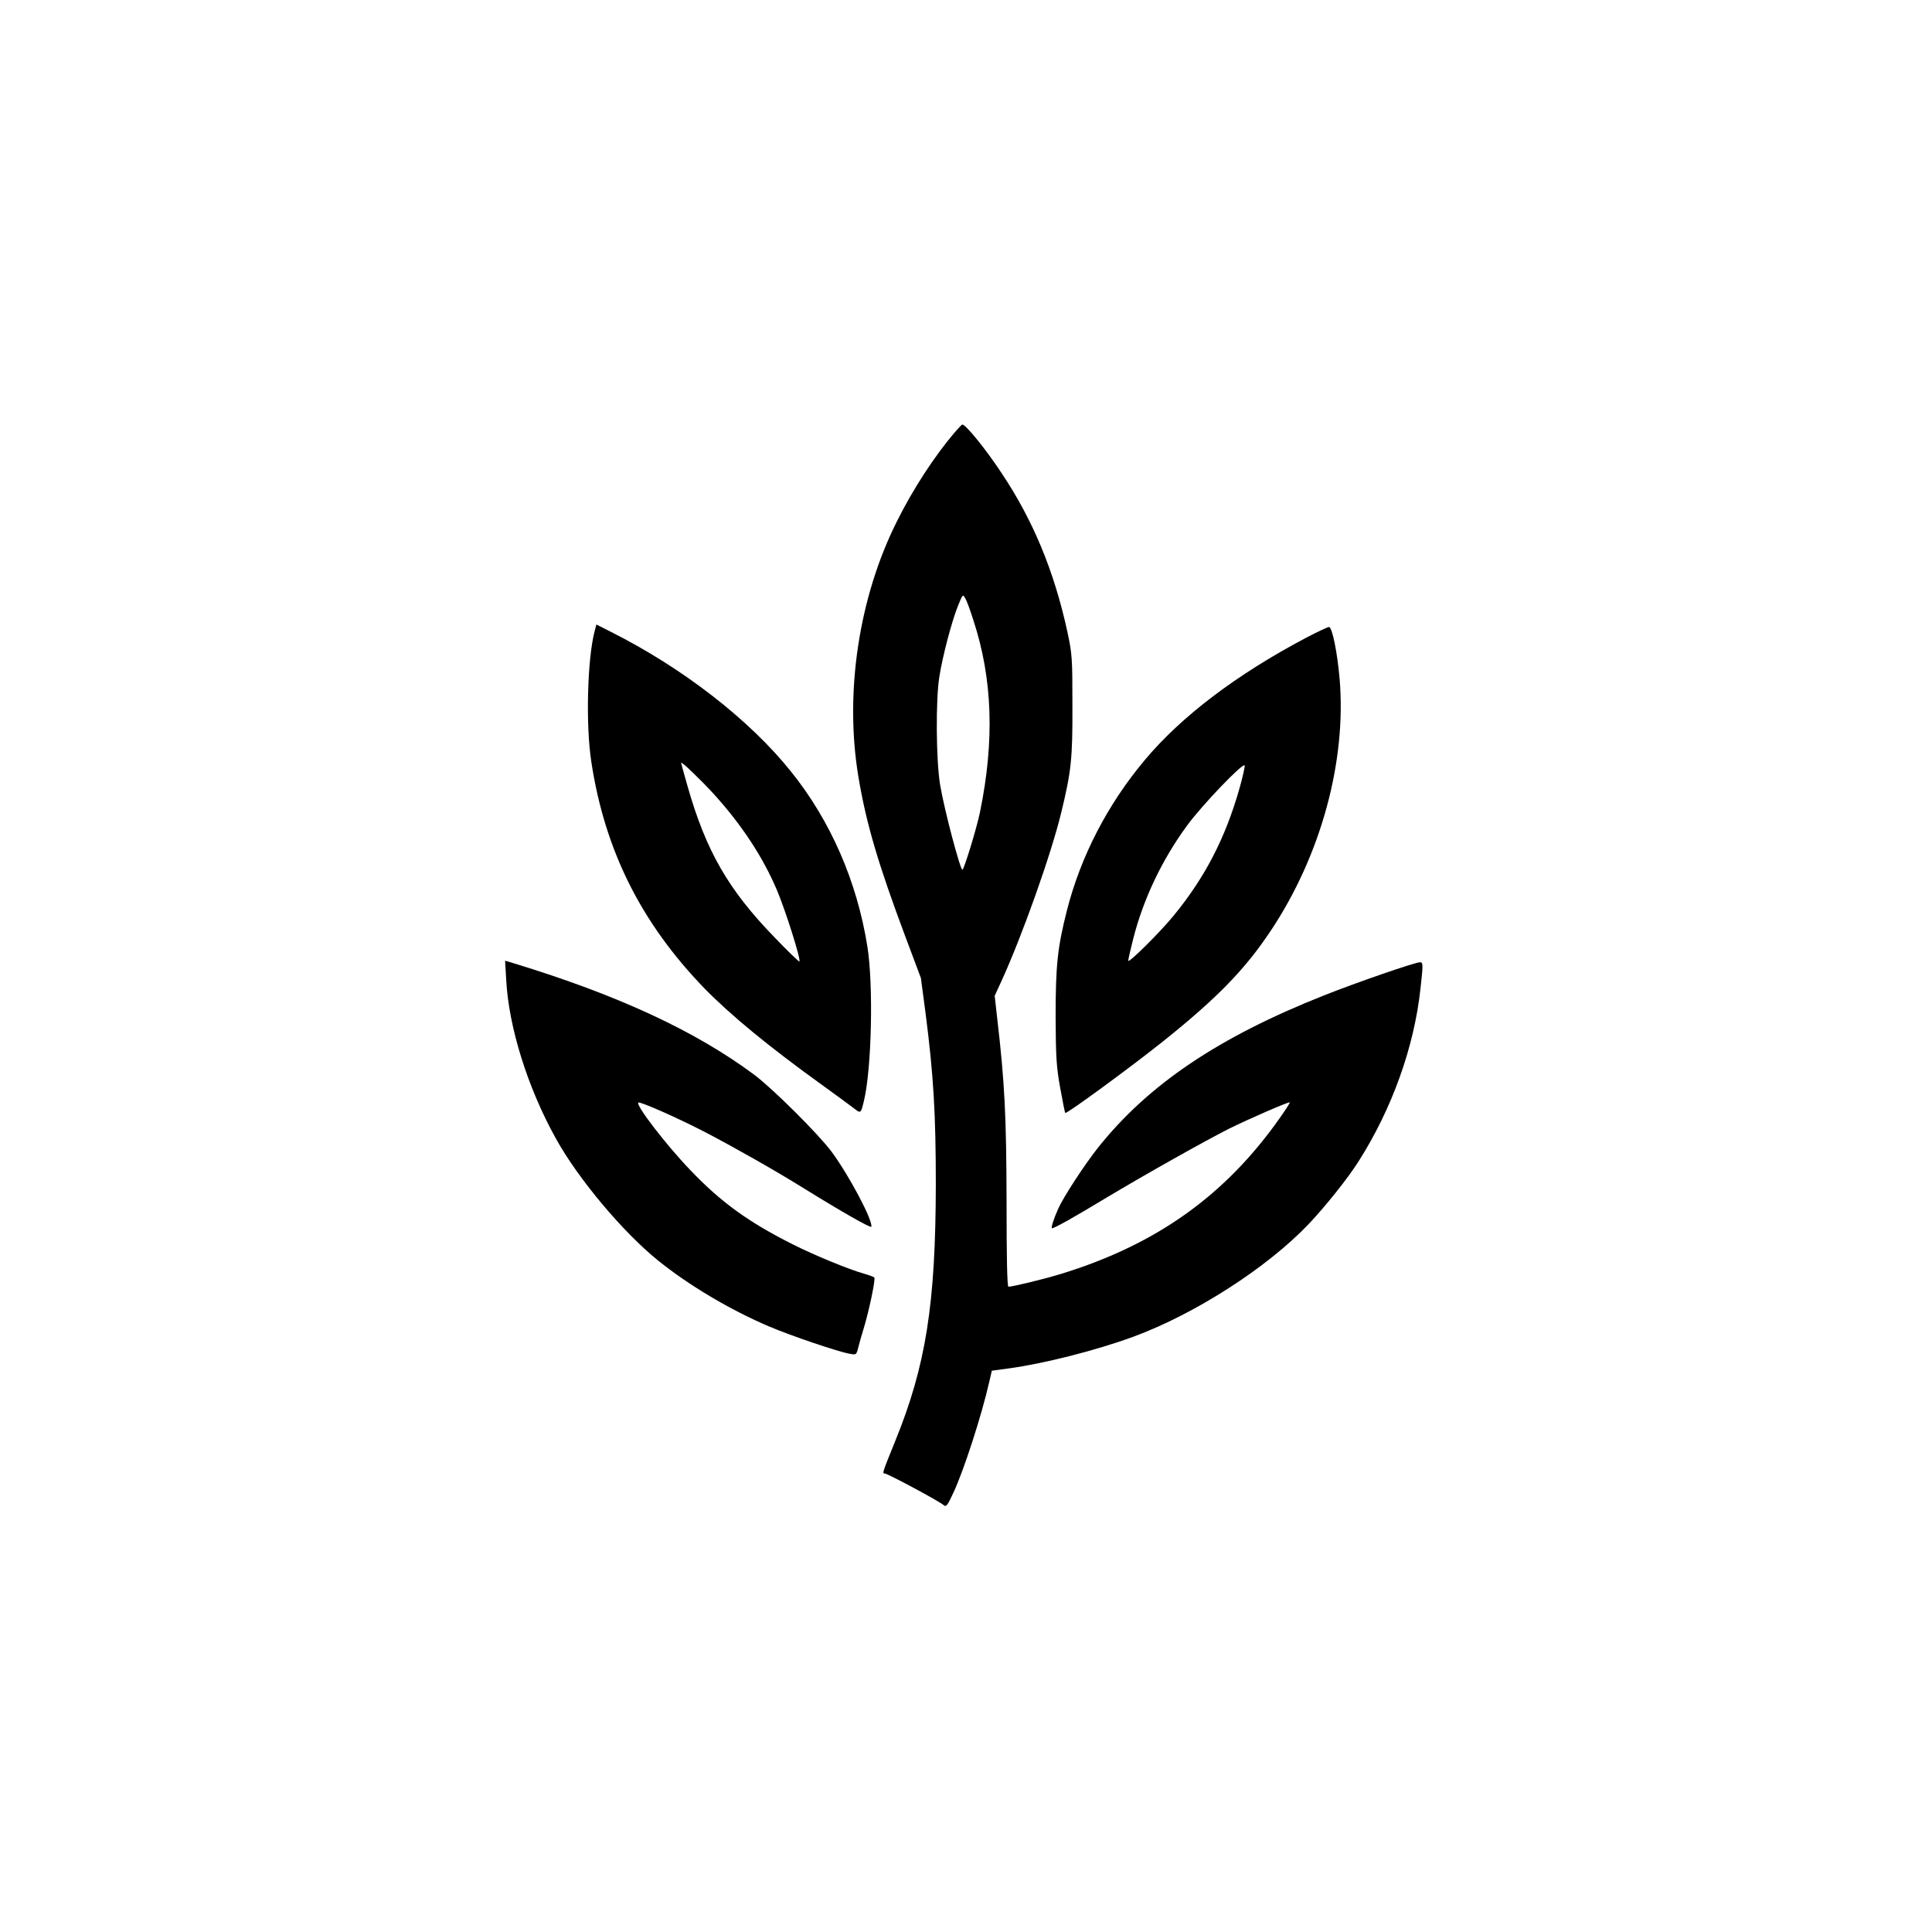
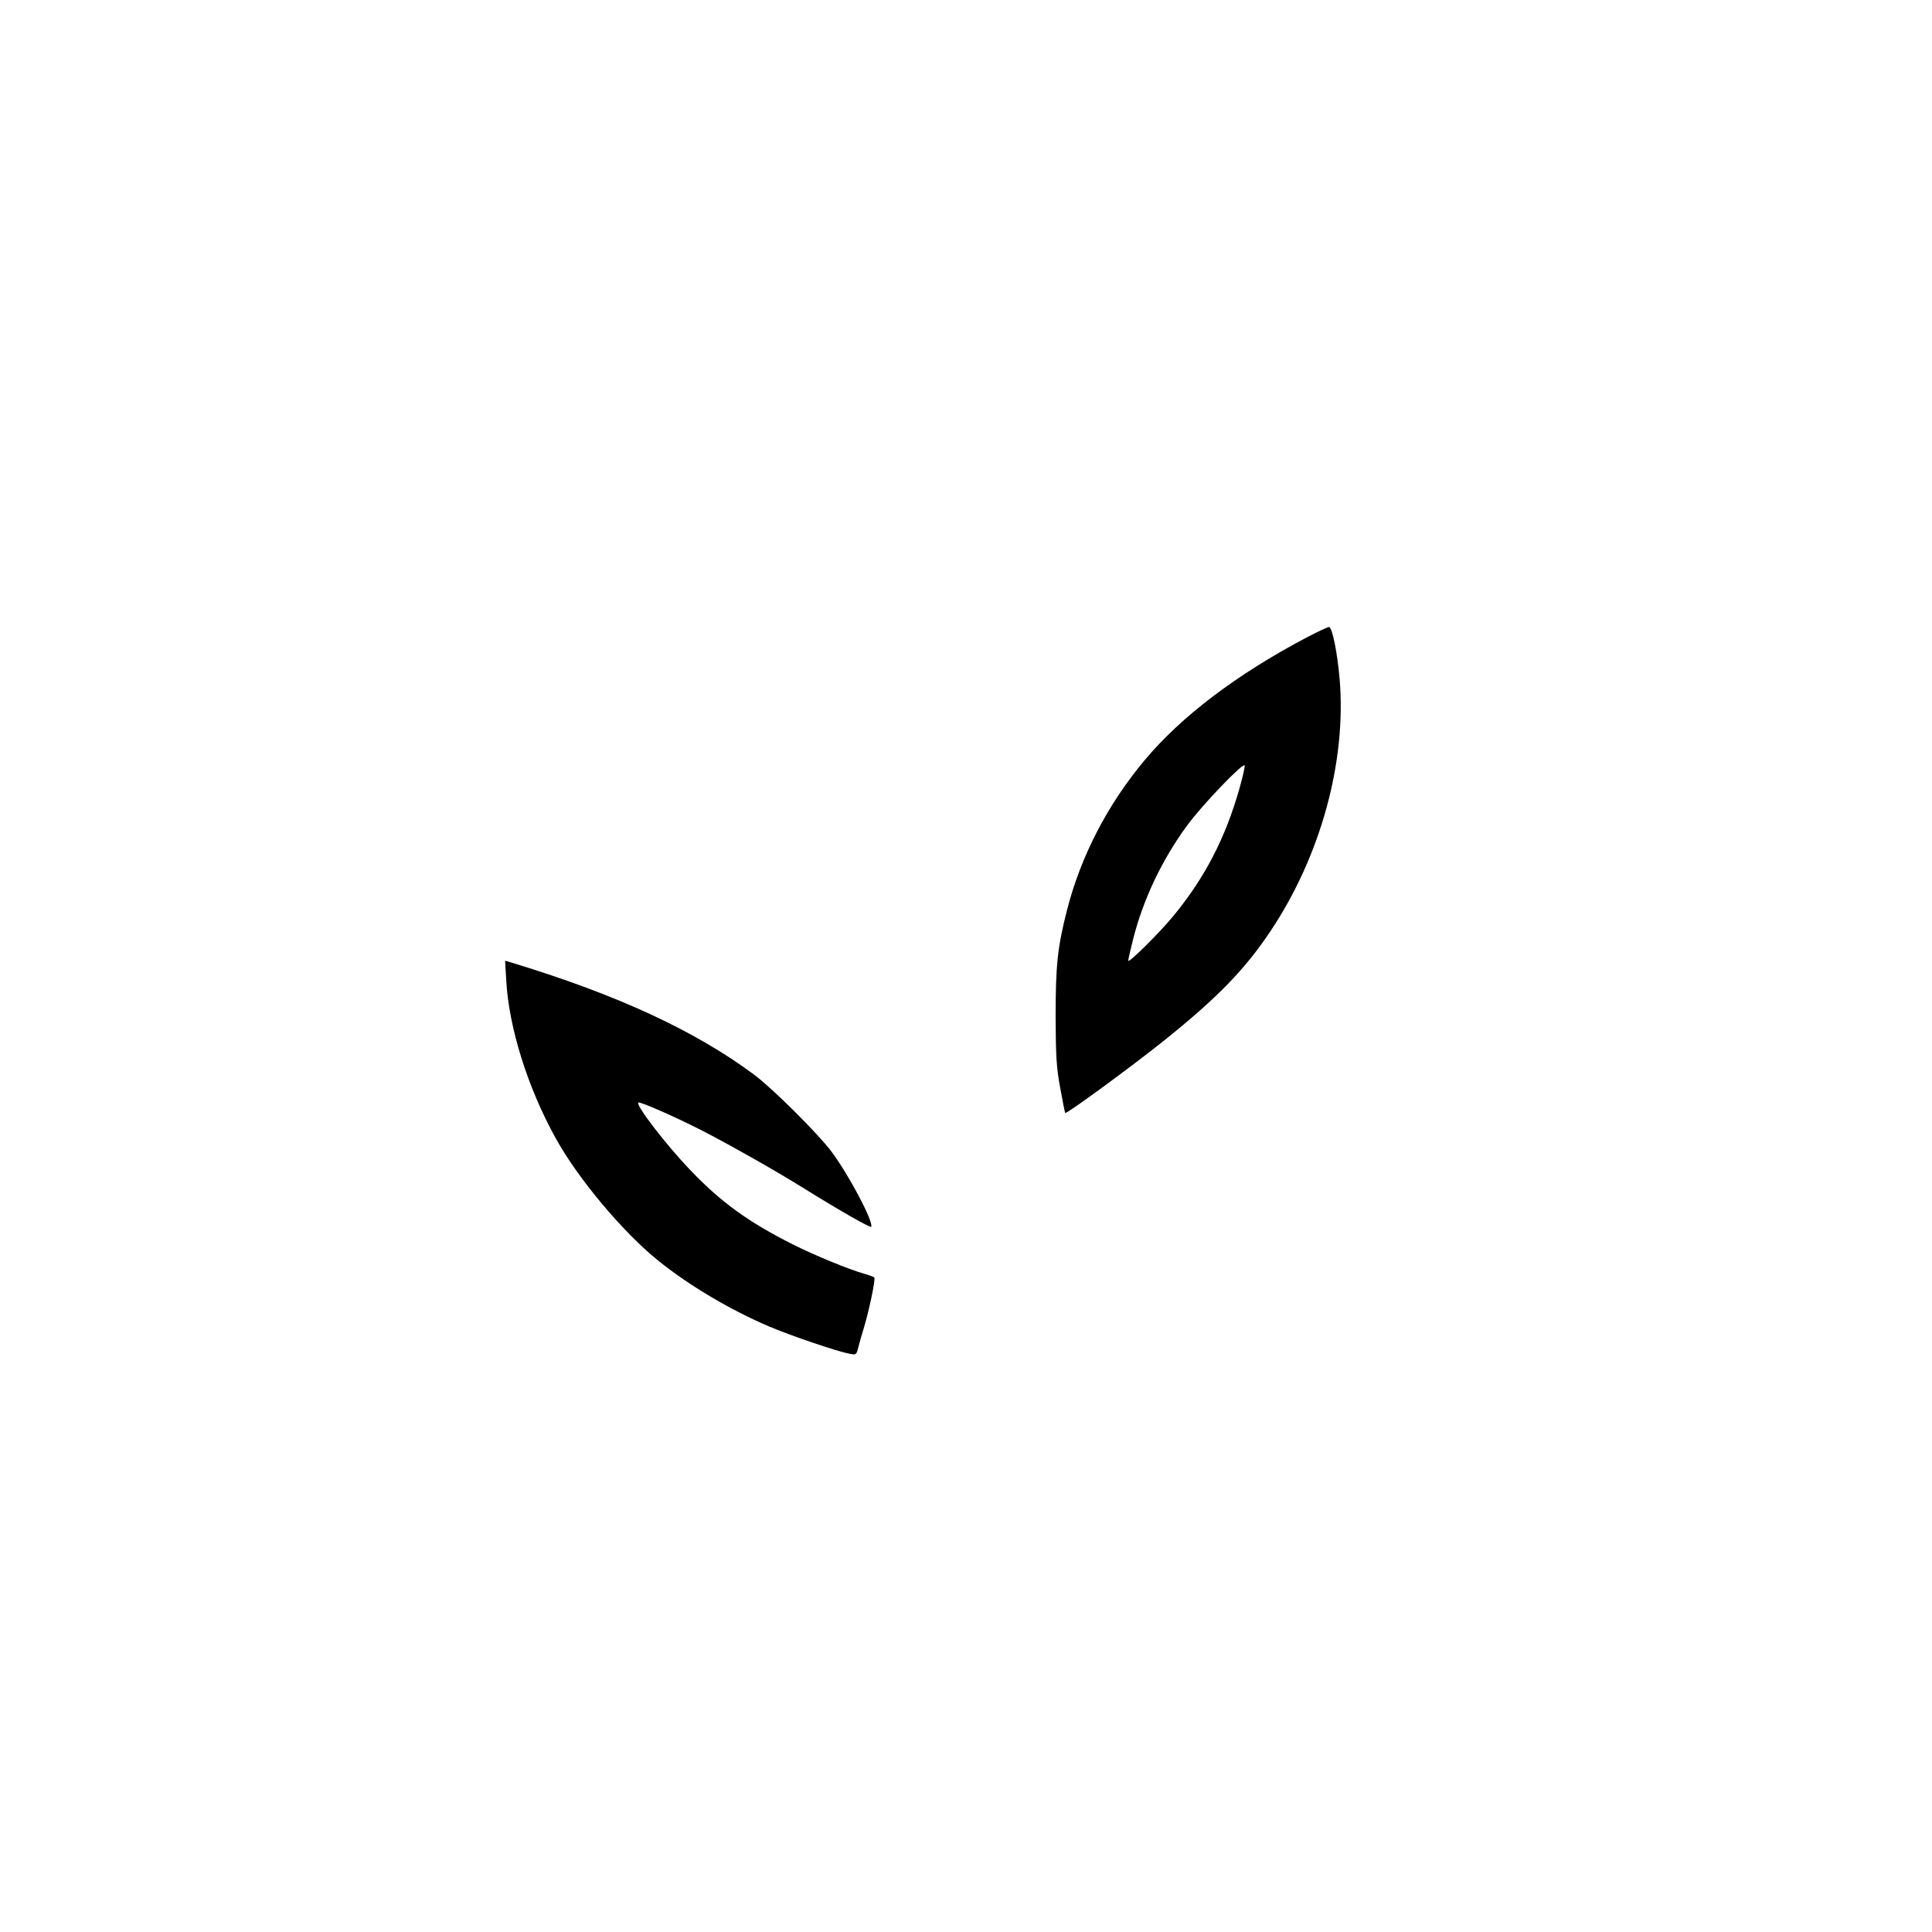
<svg xmlns="http://www.w3.org/2000/svg" version="1.0" width="1024pt" height="1024pt" viewBox="0 0 1024 1024" preserveAspectRatio="xMidYMid meet">
  <g transform="translate(0,1024) scale(0.1,-0.1)" fill="#000000" stroke="none">
-     <path d="M5059 7947 c-106 -125 -220 -299 -304 -468 -203 -403 -280 -911 -205 -1358 41 -245 104 -459 247 -841 l84 -224 25 -189 c42 -326 54 -533 54 -905 -1 -633 -52 -960 -216 -1362 -68 -168 -69 -170 -54 -170 14 0 287 -146 311 -167 14 -12 20 -4 52 65 55 117 150 410 190 587 l14 60 89 12 c185 25 462 95 661 168 328 121 709 366 929 597 90 95 209 244 265 333 177 278 295 607 328 917 14 124 14 138 -2 138 -26 0 -331 -105 -510 -176 -560 -222 -931 -472 -1199 -809 -71 -90 -182 -260 -209 -321 -24 -53 -40 -104 -33 -104 13 0 118 59 290 163 207 124 522 301 649 365 101 50 316 144 321 139 2 -2 -22 -39 -53 -83 -288 -409 -652 -669 -1153 -824 -90 -28 -259 -69 -285 -70 -7 0 -10 158 -10 452 -1 454 -10 632 -50 974 l-13 116 35 76 c112 245 263 671 317 892 54 222 61 287 60 570 0 252 -1 271 -27 393 -70 321 -182 591 -350 842 -84 127 -189 256 -207 255 -3 -1 -21 -20 -41 -43z m100 -994 c102 -310 113 -639 35 -1018 -17 -84 -85 -305 -93 -305 -12 0 -97 322 -118 449 -22 131 -24 455 -4 576 18 112 65 289 97 370 26 65 27 67 40 44 8 -13 27 -65 43 -116z" />
-     <path d="M3151 6892 c-38 -148 -47 -494 -17 -689 71 -469 264 -855 600 -1202 138 -141 339 -307 621 -510 72 -52 147 -107 168 -123 40 -31 39 -32 56 37 41 170 51 615 18 820 -55 344 -195 665 -404 925 -221 276 -575 550 -955 741 l-77 39 -10 -38z m630 -858 c149 -164 262 -335 337 -512 47 -112 128 -369 119 -378 -2 -3 -62 55 -133 129 -244 252 -361 455 -459 797 -19 67 -35 124 -35 127 0 10 101 -87 171 -163z" />
    <path d="M6925 6861 c-370 -195 -664 -418 -858 -650 -197 -235 -339 -510 -412 -796 -50 -198 -60 -290 -60 -565 1 -210 4 -264 24 -375 13 -71 25 -132 27 -134 6 -7 345 241 519 380 285 228 433 380 569 584 267 400 404 901 366 1340 -12 136 -38 266 -55 272 -5 1 -59 -24 -120 -56z m-355 -798 c-75 -265 -184 -475 -351 -678 -74 -90 -239 -253 -239 -237 0 8 12 59 26 115 53 209 151 417 284 599 79 109 301 340 307 321 2 -6 -10 -60 -27 -120z" />
    <path d="M2683 5047 c13 -251 114 -573 263 -841 118 -214 356 -497 543 -648 163 -131 378 -259 586 -348 115 -49 362 -133 427 -145 37 -7 37 -7 48 37 6 23 17 63 25 88 29 92 67 272 59 279 -5 4 -29 13 -54 20 -82 23 -264 98 -379 156 -231 116 -379 222 -541 392 -129 134 -291 345 -277 359 7 8 215 -84 357 -158 162 -85 365 -200 515 -293 211 -131 360 -215 363 -207 10 31 -117 271 -210 397 -69 93 -313 336 -411 409 -312 232 -722 422 -1276 591 l-44 13 6 -101z" />
  </g>
</svg>